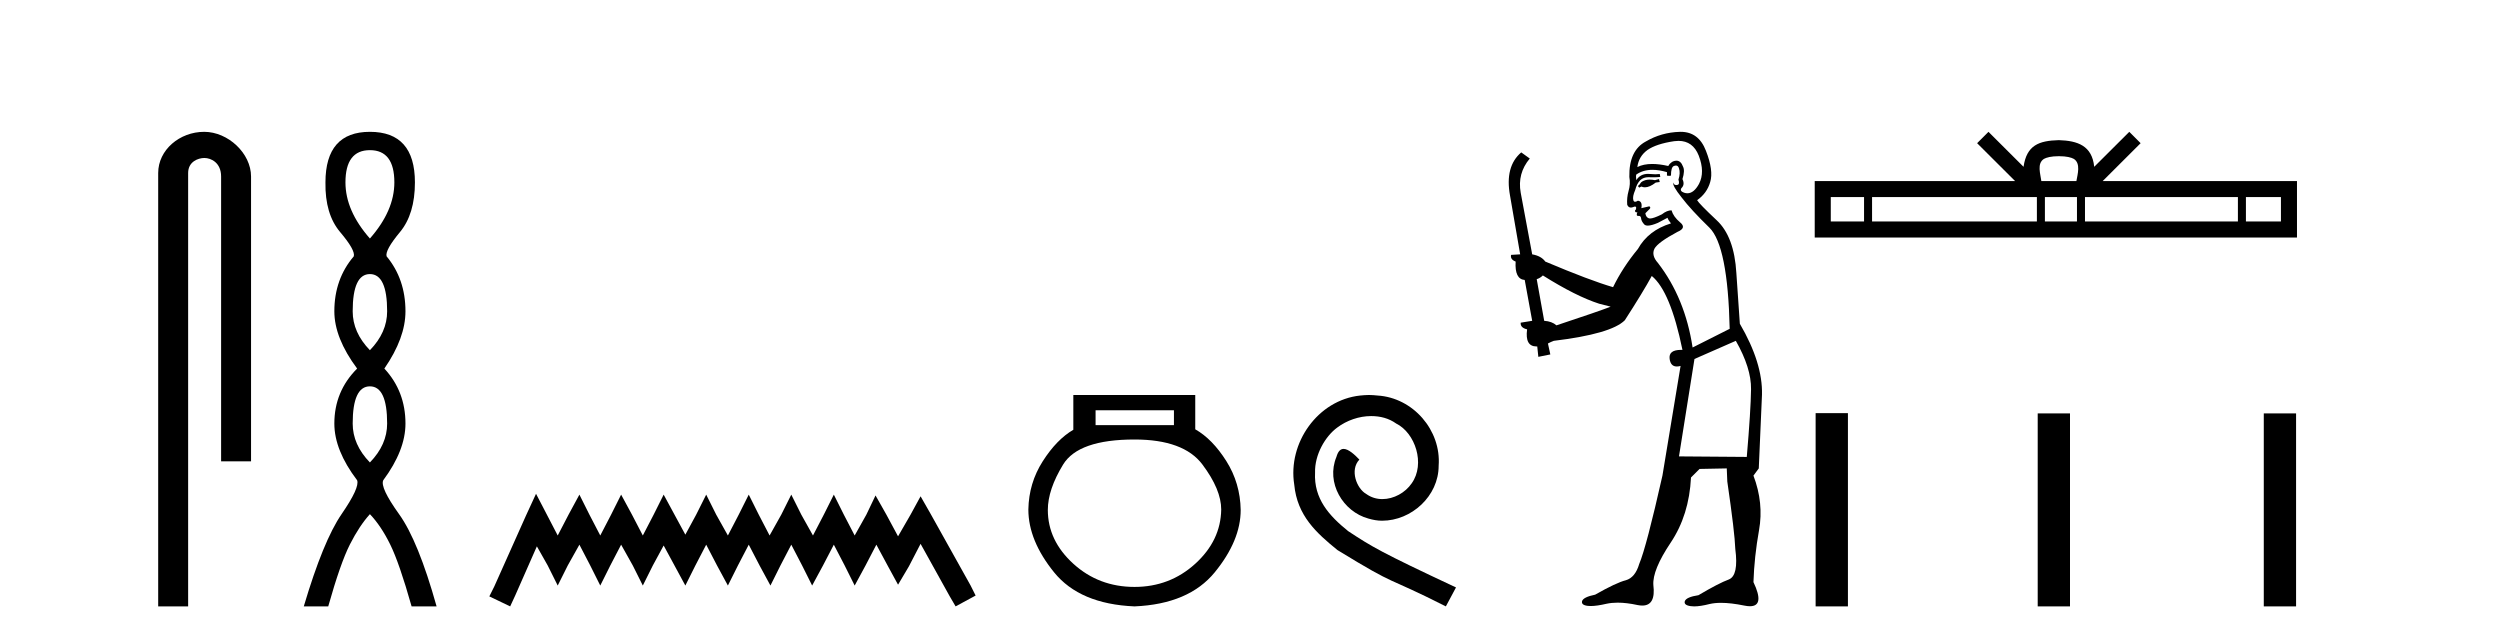
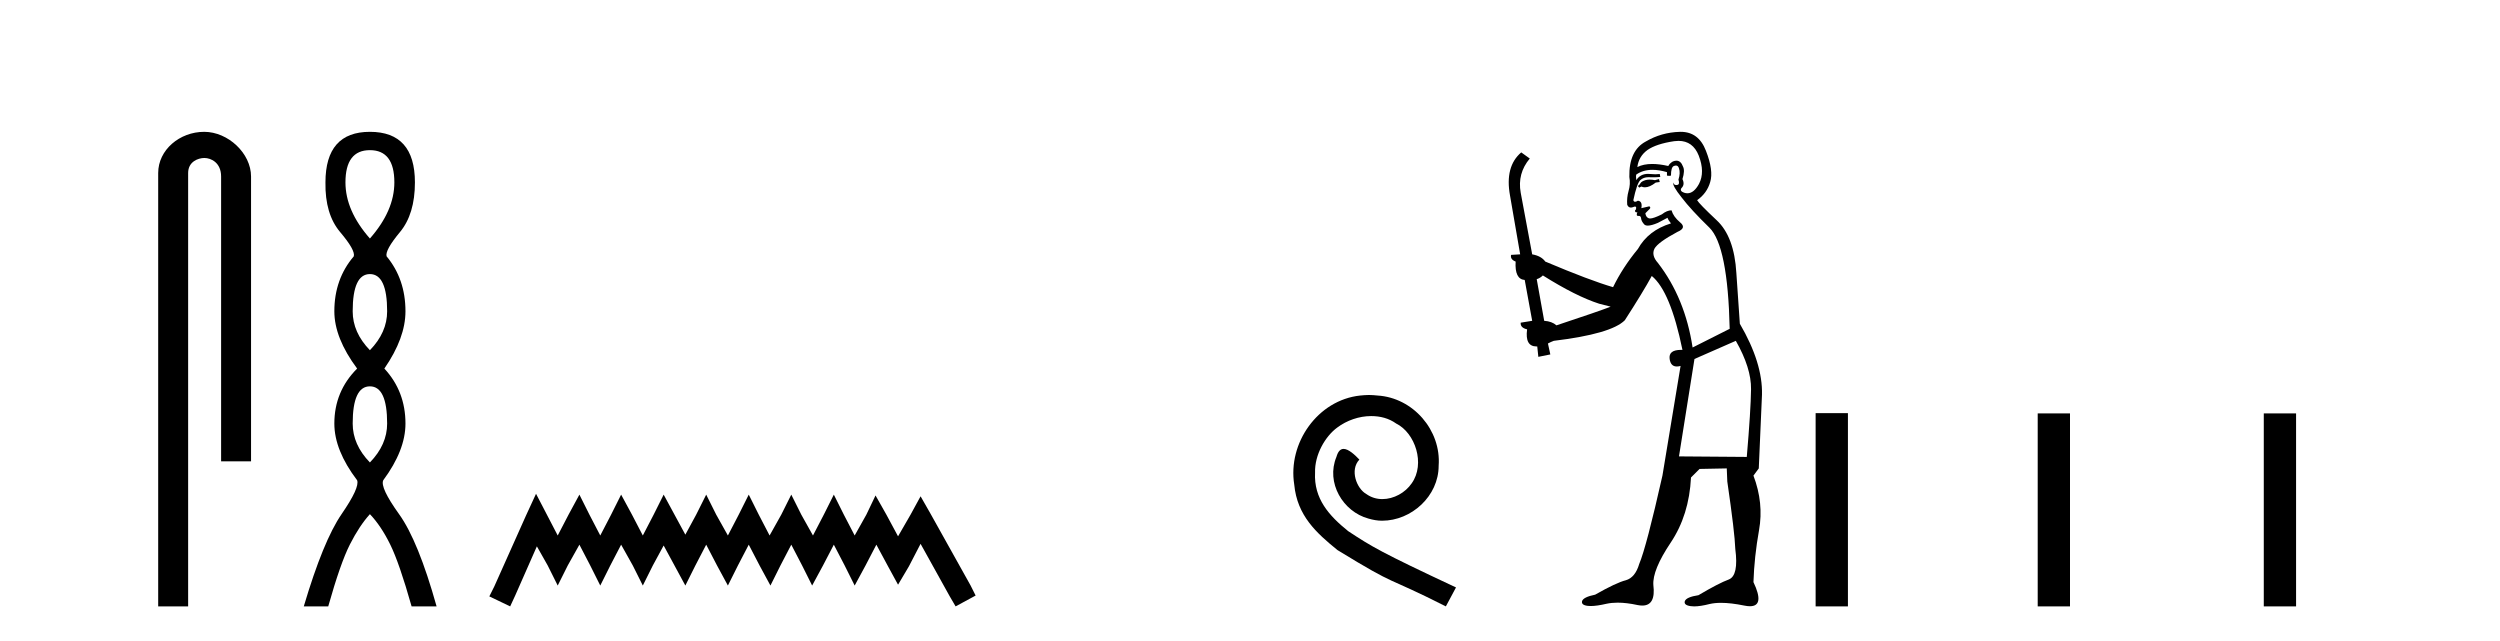
<svg xmlns="http://www.w3.org/2000/svg" width="160.0" height="41.0">
  <path d="M 13.069 8.437 C 11.5 8.437 10.124 9.591 10.124 11.072 L 10.124 38.809 L 12.041 38.809 L 12.041 11.072 C 12.041 10.346 12.68 10.111 13.081 10.111 C 13.502 10.111 14.151 10.406 14.151 11.296 L 14.151 29.526 L 16.067 29.526 L 16.067 11.296 C 16.067 9.813 14.598 8.437 13.069 8.437 Z" style="fill:#000000;stroke:none" />
  <path d="M 23.674 9.61 Q 25.239 9.61 25.239 11.673 Q 25.239 13.487 23.674 15.265 Q 22.109 13.487 22.109 11.673 Q 22.109 9.61 23.674 9.61 ZM 23.674 17.541 Q 24.777 17.541 24.777 19.924 Q 24.777 21.276 23.674 22.414 Q 22.572 21.276 22.572 19.924 Q 22.572 17.541 23.674 17.541 ZM 23.674 24.726 Q 24.777 24.726 24.777 27.108 Q 24.777 28.46 23.674 29.598 Q 22.572 28.46 22.572 27.108 Q 22.572 24.726 23.674 24.726 ZM 23.674 8.437 Q 20.829 8.437 20.829 11.673 Q 20.794 13.7 21.772 14.856 Q 22.75 16.012 22.643 16.403 Q 21.398 17.862 21.398 19.924 Q 21.398 21.631 22.856 23.588 Q 21.398 25.046 21.398 27.108 Q 21.398 28.816 22.856 30.736 Q 23.034 31.198 21.86 32.906 Q 20.687 34.613 19.442 38.809 L 21.007 38.809 Q 21.789 36.035 22.394 34.844 Q 22.999 33.652 23.674 32.906 Q 24.386 33.652 24.972 34.844 Q 25.559 36.035 26.342 38.809 L 27.942 38.809 Q 26.768 34.613 25.541 32.906 Q 24.314 31.198 24.528 30.736 Q 25.95 28.816 25.95 27.108 Q 25.95 25.046 24.599 23.588 Q 25.95 21.631 25.95 19.924 Q 25.95 17.862 24.741 16.403 Q 24.635 16.012 25.595 14.856 Q 26.555 13.7 26.555 11.673 Q 26.555 8.437 23.674 8.437 Z" style="fill:#000000;stroke:none" />
  <path d="M 34.306 31.602 L 33.666 32.99 L 31.637 37.528 L 31.317 38.169 L 32.651 38.809 L 32.972 38.115 L 34.36 34.966 L 35.054 36.193 L 35.694 37.475 L 36.335 36.193 L 37.082 34.859 L 37.776 36.193 L 38.417 37.475 L 39.058 36.193 L 39.752 34.859 L 40.499 36.193 L 41.14 37.475 L 41.78 36.193 L 42.474 34.912 L 43.168 36.193 L 43.862 37.475 L 44.503 36.193 L 45.197 34.859 L 45.891 36.193 L 46.585 37.475 L 47.226 36.193 L 47.92 34.859 L 48.614 36.193 L 49.308 37.475 L 49.948 36.193 L 50.642 34.859 L 51.336 36.193 L 51.977 37.475 L 52.671 36.193 L 53.365 34.859 L 54.059 36.193 L 54.699 37.475 L 55.393 36.193 L 56.087 34.859 L 56.835 36.247 L 57.475 37.421 L 58.169 36.247 L 58.917 34.805 L 60.785 38.169 L 61.159 38.809 L 62.44 38.115 L 62.12 37.475 L 59.557 32.884 L 58.917 31.763 L 58.276 32.937 L 57.475 34.325 L 56.728 32.937 L 56.034 31.709 L 55.447 32.937 L 54.699 34.272 L 54.005 32.937 L 53.365 31.656 L 52.724 32.937 L 52.03 34.272 L 51.283 32.937 L 50.642 31.656 L 50.002 32.937 L 49.254 34.272 L 48.56 32.937 L 47.92 31.656 L 47.279 32.937 L 46.585 34.272 L 45.837 32.937 L 45.197 31.656 L 44.556 32.937 L 43.862 34.218 L 43.168 32.937 L 42.474 31.656 L 41.834 32.937 L 41.14 34.272 L 40.446 32.937 L 39.752 31.656 L 39.111 32.937 L 38.417 34.272 L 37.723 32.937 L 37.082 31.656 L 36.388 32.937 L 35.694 34.272 L 35 32.937 L 34.306 31.602 Z" style="fill:#000000;stroke:none" />
-   <path d="M 75.132 26.259 L 75.132 27.208 L 70.117 27.208 L 70.117 26.259 ZM 72.609 28.128 Q 75.755 28.128 76.956 29.73 Q 78.158 31.332 78.158 32.608 Q 78.128 34.596 76.496 36.08 Q 74.864 37.563 72.609 37.563 Q 70.325 37.563 68.693 36.08 Q 67.061 34.596 67.061 32.638 Q 67.061 31.332 68.04 29.73 Q 69.019 28.128 72.609 28.128 ZM 68.693 25.279 L 68.693 27.505 Q 67.625 28.128 66.735 29.522 Q 65.845 30.917 65.815 32.608 Q 65.815 34.596 67.462 36.629 Q 69.108 38.661 72.609 38.809 Q 76.081 38.661 77.743 36.629 Q 79.404 34.596 79.404 32.638 Q 79.374 30.917 78.484 29.508 Q 77.594 28.098 76.496 27.475 L 76.496 25.279 Z" style="fill:#000000;stroke:none" />
  <path d="M 87.615 25.279 C 87.427 25.279 87.239 25.297 87.051 25.314 C 84.335 25.604 82.405 28.354 82.832 31.019 C 83.02 33.001 84.25 34.111 85.599 35.205 C 89.614 37.665 88.486 36.759 92.535 38.809 L 93.184 37.596 C 88.367 35.341 87.786 34.983 86.282 33.992 C 85.052 33.001 84.079 31.908 84.164 30.251 C 84.13 29.106 84.813 27.927 85.582 27.364 C 86.197 26.902 86.983 26.629 87.752 26.629 C 88.332 26.629 88.879 26.766 89.357 27.107 C 90.57 27.705 91.237 29.687 90.348 30.934 C 89.938 31.532 89.204 31.942 88.469 31.942 C 88.11 31.942 87.752 31.839 87.444 31.617 C 86.829 31.276 86.368 30.08 87 29.414 C 86.71 29.106 86.3 28.73 85.992 28.73 C 85.787 28.73 85.633 28.884 85.531 29.243 C 84.847 30.883 85.941 32.745 87.581 33.189 C 87.871 33.274 88.162 33.326 88.452 33.326 C 90.331 33.326 92.074 31.754 92.074 29.807 C 92.244 27.534 90.434 25.45 88.162 25.314 C 87.991 25.297 87.803 25.279 87.615 25.279 Z" style="fill:#000000;stroke:none" />
-   <path d="M 106.174 11.461 L 105.917 11.53 Q 105.738 11.495 105.584 11.495 Q 105.431 11.495 105.303 11.53 Q 105.046 11.615 104.995 11.717 Q 104.944 11.82 104.824 11.905 L 104.91 12.008 L 105.046 11.94 Q 105.154 11.988 105.275 11.988 Q 105.578 11.988 105.969 11.683 L 106.225 11.649 L 106.174 11.461 ZM 107.422 9.016 Q 108.345 9.016 108.719 9.958 Q 109.129 11.017 108.736 11.769 Q 108.408 12.37 107.993 12.37 Q 107.889 12.37 107.779 12.332 Q 107.489 12.23 107.609 12.042 Q 107.848 11.82 107.677 11.461 Q 107.848 10.915 107.711 10.658 Q 107.574 10.283 107.29 10.283 Q 107.186 10.283 107.062 10.334 Q 106.84 10.47 106.772 10.624 Q 106.198 10.494 105.742 10.494 Q 105.177 10.494 104.79 10.693 Q 104.876 10.009 105.439 9.599 Q 106.003 9.206 107.147 9.036 Q 107.29 9.016 107.422 9.016 ZM 98.743 17.628 Q 100.861 18.96 102.347 19.438 L 103.082 19.626 Q 102.347 19.917 99.614 20.822 Q 99.324 20.566 98.829 20.532 L 98.35 17.867 Q 98.572 17.799 98.743 17.628 ZM 107.261 10.595 Q 107.406 10.595 107.455 10.778 Q 107.557 11.068 107.421 11.495 Q 107.523 11.82 107.335 11.837 Q 107.304 11.842 107.276 11.842 Q 107.125 11.842 107.096 11.683 L 107.096 11.683 Q 107.011 11.871 107.626 12.64 Q 108.224 13.426 109.402 14.57 Q 110.581 15.732 110.7 21.044 L 108.326 22.24 Q 107.848 19.08 106.105 16.825 Q 105.678 16.347 105.883 15.92 Q 106.105 15.51 107.352 14.843 Q 107.967 14.587 107.523 14.228 Q 107.096 13.87 106.977 13.46 Q 106.686 13.46 106.362 13.716 Q 105.825 13.984 105.604 13.984 Q 105.557 13.984 105.525 13.972 Q 105.337 13.904 105.303 13.648 L 105.559 13.391 Q 105.678 13.289 105.559 13.204 L 105.046 13.323 Q 105.132 12.879 104.824 12.845 Q 104.717 12.914 104.647 12.914 Q 104.562 12.914 104.534 12.811 Q 104.466 12.589 104.653 12.162 Q 104.756 11.752 104.978 11.53 Q 105.183 11.34 105.504 11.34 Q 105.531 11.34 105.559 11.342 Q 105.678 11.347 105.796 11.347 Q 106.031 11.347 106.259 11.325 L 106.225 11.137 Q 106.097 11.154 105.947 11.154 Q 105.798 11.154 105.627 11.137 Q 105.548 11.128 105.474 11.128 Q 104.975 11.128 104.722 11.53 Q 104.688 11.273 104.722 11.171 Q 105.154 10.869 105.757 10.869 Q 106.18 10.869 106.686 11.017 L 106.686 11.239 Q 106.763 11.256 106.827 11.256 Q 106.891 11.256 106.942 11.239 Q 106.942 10.693 107.13 10.624 Q 107.204 10.595 107.261 10.595 ZM 111.093 21.813 Q 112.084 23.555 112.067 24.905 Q 112.05 26.254 111.794 29.243 L 107.455 29.209 L 108.446 22.974 L 111.093 21.813 ZM 107.569 8.437 Q 107.538 8.437 107.506 8.438 Q 106.327 8.472 105.337 9.053 Q 104.243 9.633 104.278 11.325 Q 104.363 11.786 104.226 12.23 Q 104.107 12.657 104.141 13.101 Q 104.214 13.284 104.375 13.284 Q 104.439 13.284 104.517 13.255 Q 104.596 13.22 104.644 13.22 Q 104.76 13.22 104.688 13.426 Q 104.619 13.46 104.653 13.545 Q 104.676 13.591 104.729 13.591 Q 104.756 13.591 104.79 13.579 L 104.79 13.579 Q 104.694 13.82 104.838 13.82 Q 104.848 13.82 104.858 13.819 Q 104.872 13.817 104.885 13.817 Q 105.014 13.817 105.029 13.972 Q 105.046 14.16 105.234 14.365 Q 105.308 14.439 105.458 14.439 Q 105.691 14.439 106.105 14.263 L 106.72 13.938 Q 106.772 14.092 106.942 14.297 Q 105.49 14.741 104.824 15.937 Q 103.851 17.115 103.236 18.379 Q 101.767 17.952 98.897 16.74 Q 98.641 16.381 98.06 16.278 L 97.325 12.332 Q 97.103 11.102 97.906 10.146 L 97.359 9.753 Q 96.3 10.658 96.642 12.52 L 97.291 16.278 L 96.71 16.312 Q 96.642 16.603 97.001 16.74 Q 96.932 17.867 97.582 17.918 L 98.06 20.532 Q 97.684 20.6 97.325 20.651 Q 97.291 20.976 97.735 21.078 Q 97.586 22.173 98.338 22.173 Q 98.361 22.173 98.384 22.172 L 98.453 22.838 L 99.221 22.684 L 99.068 21.984 Q 99.256 21.881 99.443 21.813 Q 103.116 21.369 103.987 20.498 Q 105.166 18.67 105.713 17.662 Q 106.908 18.636 107.677 22.394 Q 107.629 22.392 107.584 22.392 Q 106.776 22.392 106.857 22.974 Q 106.924 23.456 107.315 23.456 Q 107.424 23.456 107.557 23.419 L 107.557 23.419 L 106.396 30.439 Q 105.371 35 104.91 36.093 Q 104.653 36.964 104.056 37.135 Q 103.441 37.289 102.091 38.058 Q 101.34 38.211 101.254 38.468 Q 101.186 38.724 101.613 38.775 Q 101.701 38.786 101.807 38.786 Q 102.195 38.786 102.826 38.639 Q 103.147 38.57 103.528 38.57 Q 104.1 38.57 104.807 38.724 Q 104.97 38.756 105.107 38.756 Q 105.977 38.756 105.815 37.443 Q 105.747 36.486 106.925 34.727 Q 108.104 32.967 108.224 30.559 L 108.77 30.012 L 110.513 29.978 L 110.547 30.815 Q 111.025 34.095 111.059 35.137 Q 111.281 36.828 110.649 37.084 Q 110 37.323 108.702 38.092 Q 107.933 38.211 107.831 38.468 Q 107.745 38.724 108.189 38.792 Q 108.296 38.809 108.426 38.809 Q 108.817 38.809 109.419 38.656 Q 109.735 38.582 110.145 38.582 Q 110.779 38.582 111.64 38.758 Q 111.84 38.799 111.995 38.799 Q 112.956 38.799 112.221 37.255 Q 112.272 35.649 112.579 33.924 Q 112.887 32.199 112.221 30.439 L 112.562 29.978 L 112.767 25.263 Q 112.819 23.231 111.35 20.72 Q 111.281 19.797 111.127 17.474 Q 110.991 15.134 109.863 14.092 Q 108.736 13.033 108.616 12.811 Q 109.248 12.367 109.453 11.649 Q 109.676 10.915 109.18 9.651 Q 108.715 8.437 107.569 8.437 Z" style="fill:#000000;stroke:none" />
-   <path d="M 131.768 9.996 C 132.268 9.996 132.57 10.081 132.726 10.17 C 133.18 10.46 132.963 11.153 132.89 11.587 L 130.646 11.587 C 130.592 11.144 130.347 10.467 130.811 10.17 C 130.967 10.081 131.267 9.996 131.768 9.996 ZM 119.299 12.614 L 119.299 14.174 L 117.17 14.174 L 117.17 12.614 ZM 130.361 12.614 L 130.361 14.174 L 119.812 14.174 L 119.812 12.614 ZM 132.926 12.614 L 132.926 14.174 L 130.874 14.174 L 130.874 12.614 ZM 143.226 12.614 L 143.226 14.174 L 133.439 14.174 L 133.439 12.614 ZM 145.98 12.614 L 145.98 14.174 L 143.739 14.174 L 143.739 12.614 ZM 127.262 8.437 L 126.536 9.164 L 128.965 11.587 L 116.142 11.587 L 116.142 15.201 L 147.007 15.201 L 147.007 11.587 L 134.572 11.587 L 137 9.164 L 136.274 8.437 L 134.029 10.676 C 133.894 9.319 132.964 9.007 131.768 8.969 C 130.49 9.003 129.706 9.292 129.507 10.676 L 127.262 8.437 Z" style="fill:#000000;stroke:none" />
+   <path d="M 106.174 11.461 L 105.917 11.53 Q 105.738 11.495 105.584 11.495 Q 105.431 11.495 105.303 11.53 Q 105.046 11.615 104.995 11.717 Q 104.944 11.82 104.824 11.905 L 104.91 12.008 L 105.046 11.94 Q 105.154 11.988 105.275 11.988 Q 105.578 11.988 105.969 11.683 L 106.225 11.649 L 106.174 11.461 ZM 107.422 9.016 Q 108.345 9.016 108.719 9.958 Q 109.129 11.017 108.736 11.769 Q 108.408 12.37 107.993 12.37 Q 107.889 12.37 107.779 12.332 Q 107.489 12.23 107.609 12.042 Q 107.848 11.82 107.677 11.461 Q 107.848 10.915 107.711 10.658 Q 107.574 10.283 107.29 10.283 Q 107.186 10.283 107.062 10.334 Q 106.84 10.47 106.772 10.624 Q 106.198 10.494 105.742 10.494 Q 105.177 10.494 104.79 10.693 Q 104.876 10.009 105.439 9.599 Q 106.003 9.206 107.147 9.036 Q 107.29 9.016 107.422 9.016 ZM 98.743 17.628 Q 100.861 18.96 102.347 19.438 L 103.082 19.626 Q 102.347 19.917 99.614 20.822 Q 99.324 20.566 98.829 20.532 L 98.35 17.867 Q 98.572 17.799 98.743 17.628 ZM 107.261 10.595 Q 107.406 10.595 107.455 10.778 Q 107.557 11.068 107.421 11.495 Q 107.523 11.82 107.335 11.837 Q 107.304 11.842 107.276 11.842 Q 107.125 11.842 107.096 11.683 L 107.096 11.683 Q 107.011 11.871 107.626 12.64 Q 108.224 13.426 109.402 14.57 Q 110.581 15.732 110.7 21.044 L 108.326 22.24 Q 107.848 19.08 106.105 16.825 Q 105.678 16.347 105.883 15.92 Q 106.105 15.51 107.352 14.843 Q 107.967 14.587 107.523 14.228 Q 107.096 13.87 106.977 13.46 Q 106.686 13.46 106.362 13.716 Q 105.825 13.984 105.604 13.984 Q 105.557 13.984 105.525 13.972 Q 105.337 13.904 105.303 13.648 L 105.559 13.391 Q 105.678 13.289 105.559 13.204 L 105.046 13.323 Q 105.132 12.879 104.824 12.845 Q 104.717 12.914 104.647 12.914 Q 104.562 12.914 104.534 12.811 Q 104.756 11.752 104.978 11.53 Q 105.183 11.34 105.504 11.34 Q 105.531 11.34 105.559 11.342 Q 105.678 11.347 105.796 11.347 Q 106.031 11.347 106.259 11.325 L 106.225 11.137 Q 106.097 11.154 105.947 11.154 Q 105.798 11.154 105.627 11.137 Q 105.548 11.128 105.474 11.128 Q 104.975 11.128 104.722 11.53 Q 104.688 11.273 104.722 11.171 Q 105.154 10.869 105.757 10.869 Q 106.18 10.869 106.686 11.017 L 106.686 11.239 Q 106.763 11.256 106.827 11.256 Q 106.891 11.256 106.942 11.239 Q 106.942 10.693 107.13 10.624 Q 107.204 10.595 107.261 10.595 ZM 111.093 21.813 Q 112.084 23.555 112.067 24.905 Q 112.05 26.254 111.794 29.243 L 107.455 29.209 L 108.446 22.974 L 111.093 21.813 ZM 107.569 8.437 Q 107.538 8.437 107.506 8.438 Q 106.327 8.472 105.337 9.053 Q 104.243 9.633 104.278 11.325 Q 104.363 11.786 104.226 12.23 Q 104.107 12.657 104.141 13.101 Q 104.214 13.284 104.375 13.284 Q 104.439 13.284 104.517 13.255 Q 104.596 13.22 104.644 13.22 Q 104.76 13.22 104.688 13.426 Q 104.619 13.46 104.653 13.545 Q 104.676 13.591 104.729 13.591 Q 104.756 13.591 104.79 13.579 L 104.79 13.579 Q 104.694 13.82 104.838 13.82 Q 104.848 13.82 104.858 13.819 Q 104.872 13.817 104.885 13.817 Q 105.014 13.817 105.029 13.972 Q 105.046 14.16 105.234 14.365 Q 105.308 14.439 105.458 14.439 Q 105.691 14.439 106.105 14.263 L 106.72 13.938 Q 106.772 14.092 106.942 14.297 Q 105.49 14.741 104.824 15.937 Q 103.851 17.115 103.236 18.379 Q 101.767 17.952 98.897 16.74 Q 98.641 16.381 98.06 16.278 L 97.325 12.332 Q 97.103 11.102 97.906 10.146 L 97.359 9.753 Q 96.3 10.658 96.642 12.52 L 97.291 16.278 L 96.71 16.312 Q 96.642 16.603 97.001 16.74 Q 96.932 17.867 97.582 17.918 L 98.06 20.532 Q 97.684 20.6 97.325 20.651 Q 97.291 20.976 97.735 21.078 Q 97.586 22.173 98.338 22.173 Q 98.361 22.173 98.384 22.172 L 98.453 22.838 L 99.221 22.684 L 99.068 21.984 Q 99.256 21.881 99.443 21.813 Q 103.116 21.369 103.987 20.498 Q 105.166 18.67 105.713 17.662 Q 106.908 18.636 107.677 22.394 Q 107.629 22.392 107.584 22.392 Q 106.776 22.392 106.857 22.974 Q 106.924 23.456 107.315 23.456 Q 107.424 23.456 107.557 23.419 L 107.557 23.419 L 106.396 30.439 Q 105.371 35 104.91 36.093 Q 104.653 36.964 104.056 37.135 Q 103.441 37.289 102.091 38.058 Q 101.34 38.211 101.254 38.468 Q 101.186 38.724 101.613 38.775 Q 101.701 38.786 101.807 38.786 Q 102.195 38.786 102.826 38.639 Q 103.147 38.57 103.528 38.57 Q 104.1 38.57 104.807 38.724 Q 104.97 38.756 105.107 38.756 Q 105.977 38.756 105.815 37.443 Q 105.747 36.486 106.925 34.727 Q 108.104 32.967 108.224 30.559 L 108.77 30.012 L 110.513 29.978 L 110.547 30.815 Q 111.025 34.095 111.059 35.137 Q 111.281 36.828 110.649 37.084 Q 110 37.323 108.702 38.092 Q 107.933 38.211 107.831 38.468 Q 107.745 38.724 108.189 38.792 Q 108.296 38.809 108.426 38.809 Q 108.817 38.809 109.419 38.656 Q 109.735 38.582 110.145 38.582 Q 110.779 38.582 111.64 38.758 Q 111.84 38.799 111.995 38.799 Q 112.956 38.799 112.221 37.255 Q 112.272 35.649 112.579 33.924 Q 112.887 32.199 112.221 30.439 L 112.562 29.978 L 112.767 25.263 Q 112.819 23.231 111.35 20.72 Q 111.281 19.797 111.127 17.474 Q 110.991 15.134 109.863 14.092 Q 108.736 13.033 108.616 12.811 Q 109.248 12.367 109.453 11.649 Q 109.676 10.915 109.18 9.651 Q 108.715 8.437 107.569 8.437 Z" style="fill:#000000;stroke:none" />
  <path d="M 116.2 26.441 L 116.2 38.809 L 118.267 38.809 L 118.267 26.441 ZM 130.413 26.458 L 130.413 38.809 L 132.48 38.809 L 132.48 26.458 ZM 144.882 26.458 L 144.882 38.809 L 146.949 38.809 L 146.949 26.458 Z" style="fill:#000000;stroke:none" />
</svg>